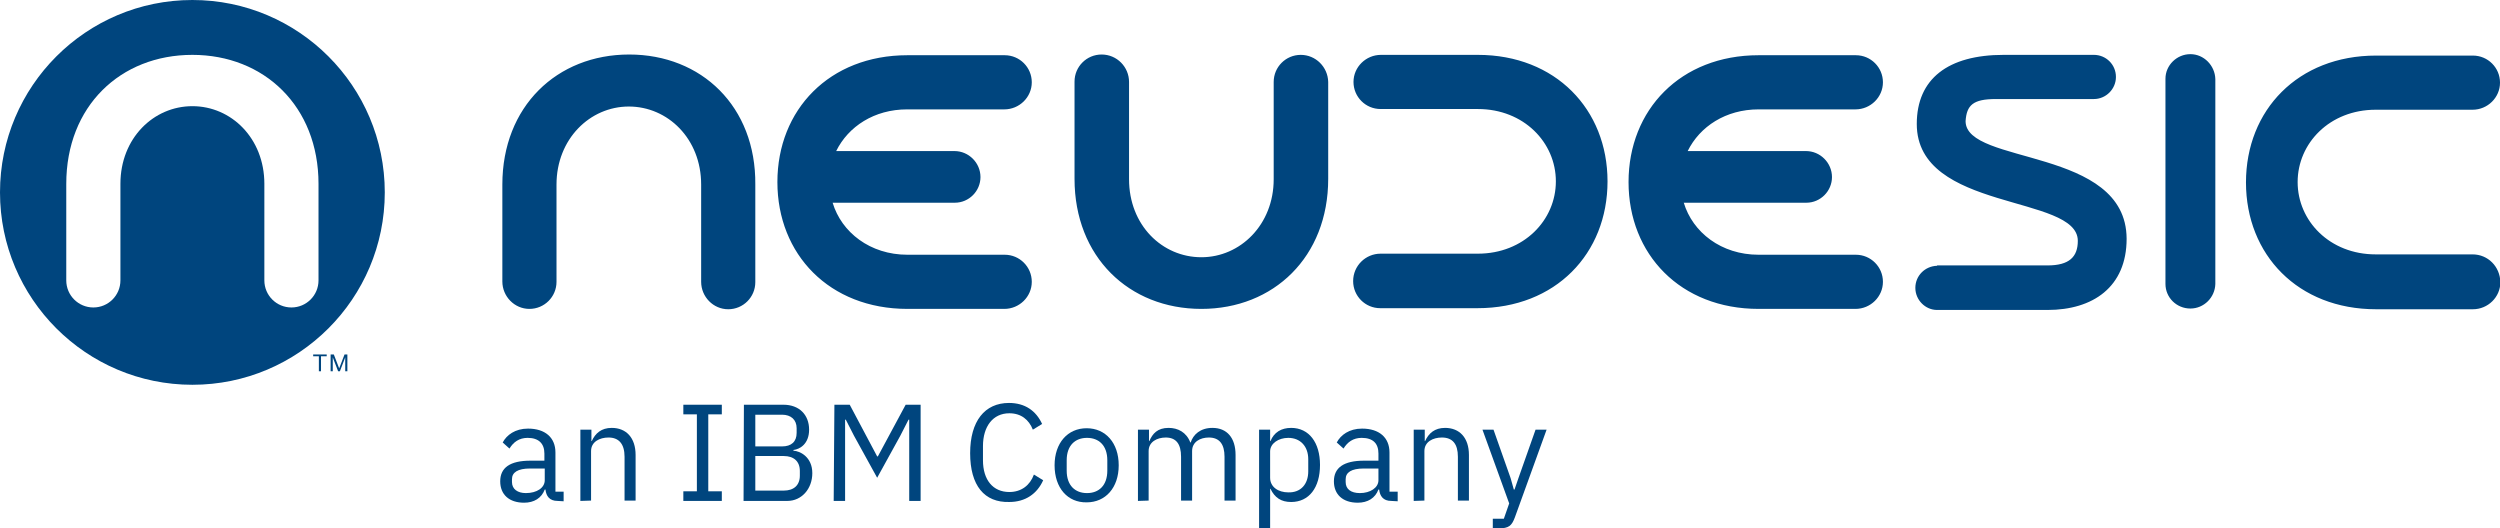
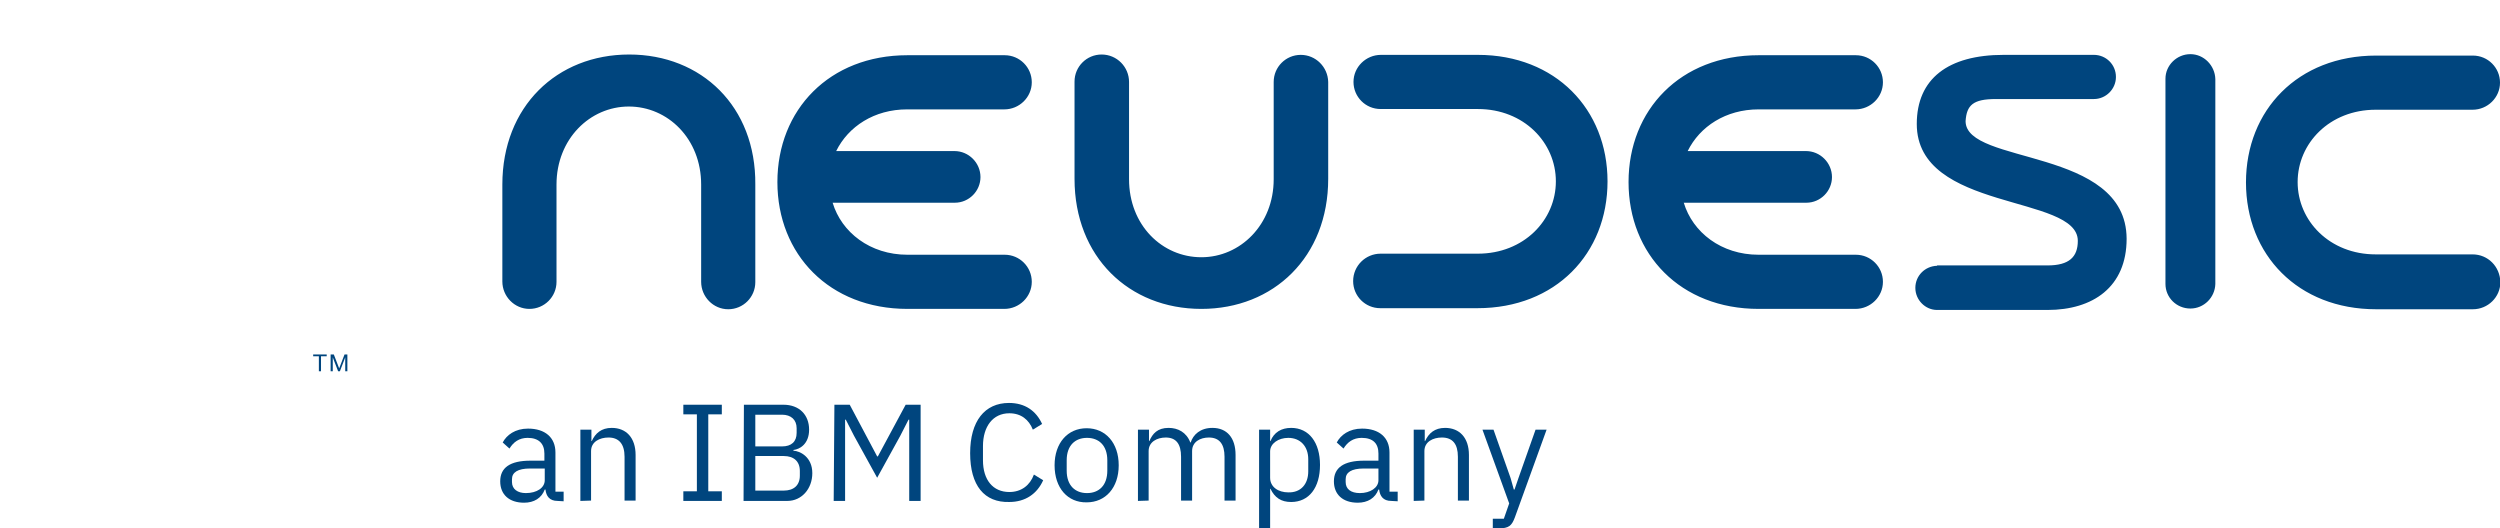
<svg xmlns="http://www.w3.org/2000/svg" version="1.1" id="artwork" x="0px" y="0px" viewBox="0 0 701.7 148.3" style="enable-background:new 0 0 701.7 148.3;" xml:space="preserve">
  <style type="text/css">
	.st0{fill:#00457E;}
</style>
  <g id="neudesic_-_an_IBM_Company">
    <g id="an_IBM_Company">
      <path class="st0" d="M156.5,140.6c-2.3,0-3.2-1.4-3.4-3.2h-0.2c-0.9,2.4-3,3.7-5.8,3.7c-4.2,0-6.7-2.3-6.7-6    c0-3.8,2.7-5.8,8.5-5.8h3.9v-2c0-2.8-1.6-4.4-4.7-4.4c-2.4,0-4,1.2-5.1,3l-1.9-1.7c1.1-2.1,3.5-3.9,7.1-3.9c4.8,0,7.7,2.5,7.7,6.7    v11h2.3v2.7L156.5,140.6L156.5,140.6z M152.9,134.8v-3.3h-4.1c-3.5,0-5.1,1.1-5.1,3v0.8c0,2,1.6,3.1,3.9,3.1    C150.7,138.4,152.9,136.9,152.9,134.8z" />
      <path class="st0" d="M162.9,140.6v-20h3.1v3.2h0.1c1-2.2,2.7-3.7,5.6-3.7c4.1,0,6.7,2.8,6.7,7.6v12.8h-3.1v-12.3    c0-3.6-1.6-5.4-4.5-5.4c-2.5,0-4.9,1.2-4.9,3.8v13.9L162.9,140.6L162.9,140.6z" />
      <path class="st0" d="M191.8,140.6v-2.7h3.8v-21.6h-3.8v-2.7h10.8v2.7h-3.8v21.6h3.8v2.7H191.8z" />
      <path class="st0" d="M208.8,113.6h11.1c4.4,0,7.2,2.8,7.2,7c0,4-2.6,5.5-4.4,5.7v0.2c1.9,0.1,5.3,1.8,5.3,6.3c0,4.4-3,7.8-7,7.8    h-12.3L208.8,113.6L208.8,113.6z M212,125.3h7.5c2.6,0,4.1-1.3,4.1-3.8v-1.3c0-2.4-1.6-3.8-4.1-3.8H212V125.3z M212,137.7h8    c2.8,0,4.5-1.5,4.5-4.2v-1.3c0-2.7-1.7-4.2-4.5-4.2h-8V137.7z" />
      <path class="st0" d="M234.2,113.6h4.3l7.7,14.5h0.2l7.8-14.5h4.2v27h-3.2v-22.8h-0.2l-2.3,4.5l-6.5,11.8l-6.5-11.8l-2.3-4.5h-0.2    v22.8h-3.2L234.2,113.6L234.2,113.6z" />
      <path class="st0" d="M272.3,127.2c0-9,4.1-14.1,10.9-14.1c4.5,0,7.6,2.2,9.3,5.9l-2.6,1.6c-1.1-2.8-3.3-4.6-6.6-4.6    c-4.6,0-7.4,3.7-7.4,9.2v4c0,5.5,2.8,8.9,7.4,8.9c3.4,0,5.8-1.9,6.9-4.9l2.6,1.6c-1.7,3.8-5,6.1-9.5,6.1    C276.3,141.1,272.3,136.3,272.3,127.2z" />
      <path class="st0" d="M296,130.6c0-6.3,3.7-10.4,9-10.4s9,4.1,9,10.4c0,6.3-3.7,10.4-9,10.4C299.7,141.1,296,137,296,130.6z     M310.8,132.1v-2.9c0-4.2-2.4-6.3-5.7-6.3c-3.3,0-5.7,2.1-5.7,6.3v2.9c0,4.2,2.4,6.3,5.7,6.3S310.8,136.3,310.8,132.1z" />
      <path class="st0" d="M319.4,140.6v-20h3.1v3.2h0.1c0.9-2.1,2.3-3.7,5.4-3.7c2.6,0,5,1.2,6.1,4.1h0.1c0.7-2.2,2.7-4.1,6.1-4.1    c4.1,0,6.5,2.8,6.5,7.6v12.8h-3.1v-12.3c0-3.5-1.4-5.4-4.4-5.4c-2.4,0-4.7,1.2-4.7,3.8v13.9h-3.1v-12.3c0-3.6-1.4-5.4-4.3-5.4    c-2.4,0-4.8,1.2-4.8,3.8v13.9L319.4,140.6L319.4,140.6z" />
      <path class="st0" d="M353.4,120.6h3.1v3.2h0.1c1-2.5,3.1-3.7,5.8-3.7c5,0,8.1,4.1,8.1,10.4c0,6.4-3.1,10.4-8.1,10.4    c-2.8,0-4.6-1.2-5.8-3.7h-0.1v11h-3.1V120.6z M367.2,132.3v-3.4c0-3.6-2.2-6-5.6-6c-2.8,0-5.1,1.6-5.1,3.8v7.4    c0,2.6,2.3,4.1,5.1,4.1C365.1,138.3,367.2,135.9,367.2,132.3z" />
      <path class="st0" d="M390.5,140.6c-2.3,0-3.2-1.4-3.4-3.2h-0.2c-0.9,2.4-3,3.7-5.8,3.7c-4.2,0-6.7-2.3-6.7-6    c0-3.8,2.7-5.8,8.5-5.8h4v-2c0-2.8-1.5-4.4-4.7-4.4c-2.4,0-4,1.2-5.1,3l-1.9-1.7c1.1-2.1,3.5-3.9,7.1-3.9c4.8,0,7.7,2.5,7.7,6.7    v11h2.3v2.7L390.5,140.6L390.5,140.6z M386.9,134.8v-3.3h-4.1c-3.5,0-5.1,1.1-5.1,3v0.8c0,2,1.5,3.1,4,3.1    C384.6,138.4,386.9,136.9,386.9,134.8z" />
      <path class="st0" d="M396.8,140.6v-20h3.1v3.2h0.1c1-2.2,2.7-3.7,5.6-3.7c4.1,0,6.7,2.8,6.7,7.6v12.8h-3.1v-12.3    c0-3.6-1.5-5.4-4.5-5.4c-2.5,0-4.9,1.2-4.9,3.8v13.9L396.8,140.6L396.8,140.6z" />
      <path class="st0" d="M431,120.6h3.1l-8.9,24.6c-0.9,2.4-1.7,3.1-4.6,3.1h-1.6v-2.7h3.1l1.5-4.3l-7.5-20.7h3.1l4.8,13.6l0.9,3.2    h0.2l1.1-3.2L431,120.6z" />
    </g>
    <g id="neudesic">
      <path class="st0" d="M254.6,30.7h27c0.1,0,0.2,0,0.3,0c4.2,0,7.7-3.4,7.7-7.6s-3.4-7.6-7.6-7.6v0h-27.3    c-21.9,0-36.5,15.3-36.5,35.6c0,20.3,14.6,35.6,36.5,35.6h26.9c0.1,0,0.2,0,0.3,0c4.2,0,7.7-3.4,7.7-7.6c0-4.2-3.4-7.6-7.6-7.6v0    h-27.3c-10.5,0-18.5-6.3-21-14.6H268c4,0,7.2-3.3,7.2-7.2c0-4-3.3-7.3-7.3-7.3c-0.1,0-0.3,0-0.4,0h-32.8    C238.1,35.5,245.4,30.7,254.6,30.7z M365.1,15.4c-4.2,0-7.6,3.4-7.6,7.6h0v27.3c0,12.8-9.4,21.9-20.3,21.9c-11,0-20.3-9-20.3-21.9    v-27c0-0.1,0-0.2,0-0.3c0-4.2-3.4-7.7-7.7-7.7c-4.2,0-7.6,3.4-7.6,7.6h0v27.3c0,21.9,15.3,36.5,35.6,36.5    c20.3,0,35.6-14.6,35.6-36.5V23.3c0-0.1,0-0.2,0-0.3C372.7,18.8,369.3,15.4,365.1,15.4z M414.8,15.4h-26.9c-0.1,0-0.2,0-0.3,0    c-4.2,0-7.7,3.4-7.7,7.6c0,4.2,3.4,7.6,7.6,7.6v0h27.3c12.9,0,21.9,9.4,21.9,20.3c0,10.9-9,20.3-21.9,20.3h-27c-0.1,0-0.2,0-0.3,0    c-4.2,0-7.7,3.4-7.7,7.7c0,4.2,3.4,7.6,7.6,7.6v0h27.3c21.9,0,36.5-15.3,36.5-35.6C451.2,30.7,436.6,15.4,414.8,15.4z M176.6,15.3    c-20.3,0-35.6,14.6-35.6,36.5v26.9c0,0.1,0,0.2,0,0.3c0,4.2,3.4,7.7,7.6,7.7c4.2,0,7.6-3.4,7.6-7.6h0V51.8    c0-12.8,9.4-21.9,20.3-21.9c10.9,0,20.3,9,20.3,21.9v27c0,0.1,0,0.2,0,0.3c0,4.2,3.4,7.7,7.6,7.7c4.2,0,7.6-3.4,7.6-7.6h0V51.8    C212.2,29.9,196.9,15.3,176.6,15.3z M694,71.4L694,71.4l-27.2,0c-12.9,0-21.9-9.4-21.9-20.3c0-10.9,9-20.3,21.9-20.3h26.9    c0.1,0,0.2,0,0.3,0c4.2,0,7.7-3.4,7.7-7.6s-3.4-7.6-7.6-7.6v0h-27.2c-21.9,0-36.5,15.3-36.5,35.6c0,20.3,14.6,35.6,36.5,35.6h26.9    c0.1,0,0.2,0,0.3,0c4.2,0,7.7-3.4,7.7-7.6C701.7,74.8,698.3,71.4,694,71.4z M551.7,34c0.3-4.5,2.1-6.2,8.5-6.2h27.5v0    c3.4,0,6.2-2.8,6.2-6.2c0-3.5-2.8-6.2-6.2-6.2v0h-25.3c-15.6,0-24.4,6.7-24.4,19.4c0,24.7,45.2,19.7,45.2,32.8    c0,4.5-2.4,6.9-8.5,6.9h-31v0.1c-3.4,0.1-6.1,2.8-6.1,6.2s2.8,6.2,6.1,6.2v0h31c12.7,0,22.2-6.4,22.2-20    C596.8,41.2,551.7,46.4,551.7,34z M614.8,15.2c-3.8,0-7,3.1-7,6.9v57.6h0c0,3.8,3.1,6.9,7,6.9c3.8,0,6.9-3.1,7-6.9h0V22.2h0    C621.7,18.4,618.6,15.2,614.8,15.2z M493.6,30.7h26.9c0.1,0,0.2,0,0.3,0c4.2,0,7.7-3.4,7.7-7.6s-3.4-7.6-7.6-7.6v0h-27.3    c-21.9,0-36.5,15.3-36.5,35.6c0,20.3,14.6,35.6,36.5,35.6h26.9c0.1,0,0.2,0,0.3,0c4.2,0,7.7-3.4,7.7-7.6c0-4.2-3.4-7.6-7.6-7.6v0    h-27.3c-10.5,0-18.5-6.3-21-14.6H507c4,0,7.2-3.3,7.2-7.2c0-4-3.3-7.3-7.3-7.3c-0.1,0-0.3,0-0.4,0h-32.8    C477.1,35.5,484.4,30.7,493.6,30.7z" />
      <g>
        <g>
          <g>
            <path class="st0" d="M87.9,100v-0.5h3.8v0.5h-1.6v4.2h-0.6V100C89.5,100,87.9,100,87.9,100z" />
            <path class="st0" d="M93.7,99.5l1.5,3.9l1.5-3.9h0.8v4.7h-0.6v-3.9h0l-1.5,3.9h-0.5l-1.5-3.9h0v3.9h-0.6v-4.7H93.7z" />
          </g>
        </g>
        <g>
-           <path class="st0" d="M54,0C24.2,0,0,24.2,0,54c0,29.8,24.2,54,54,54s54-24.2,54-54C108,24.2,83.8,0,54,0z M89.4,78.7      c0,4.2-3.4,7.6-7.6,7.6c-4.2,0-7.6-3.4-7.6-7.6h0V51.6c0-12.8-9.3-21.8-20.2-21.8s-20.2,9-20.2,21.8v27.1c0,4.2-3.4,7.6-7.6,7.6      s-7.6-3.4-7.6-7.6h0V51.6c0-21.8,15.2-36.2,35.4-36.2s35.4,14.5,35.4,36.2V78.7z" />
-         </g>
+           </g>
      </g>
    </g>
  </g>
</svg>